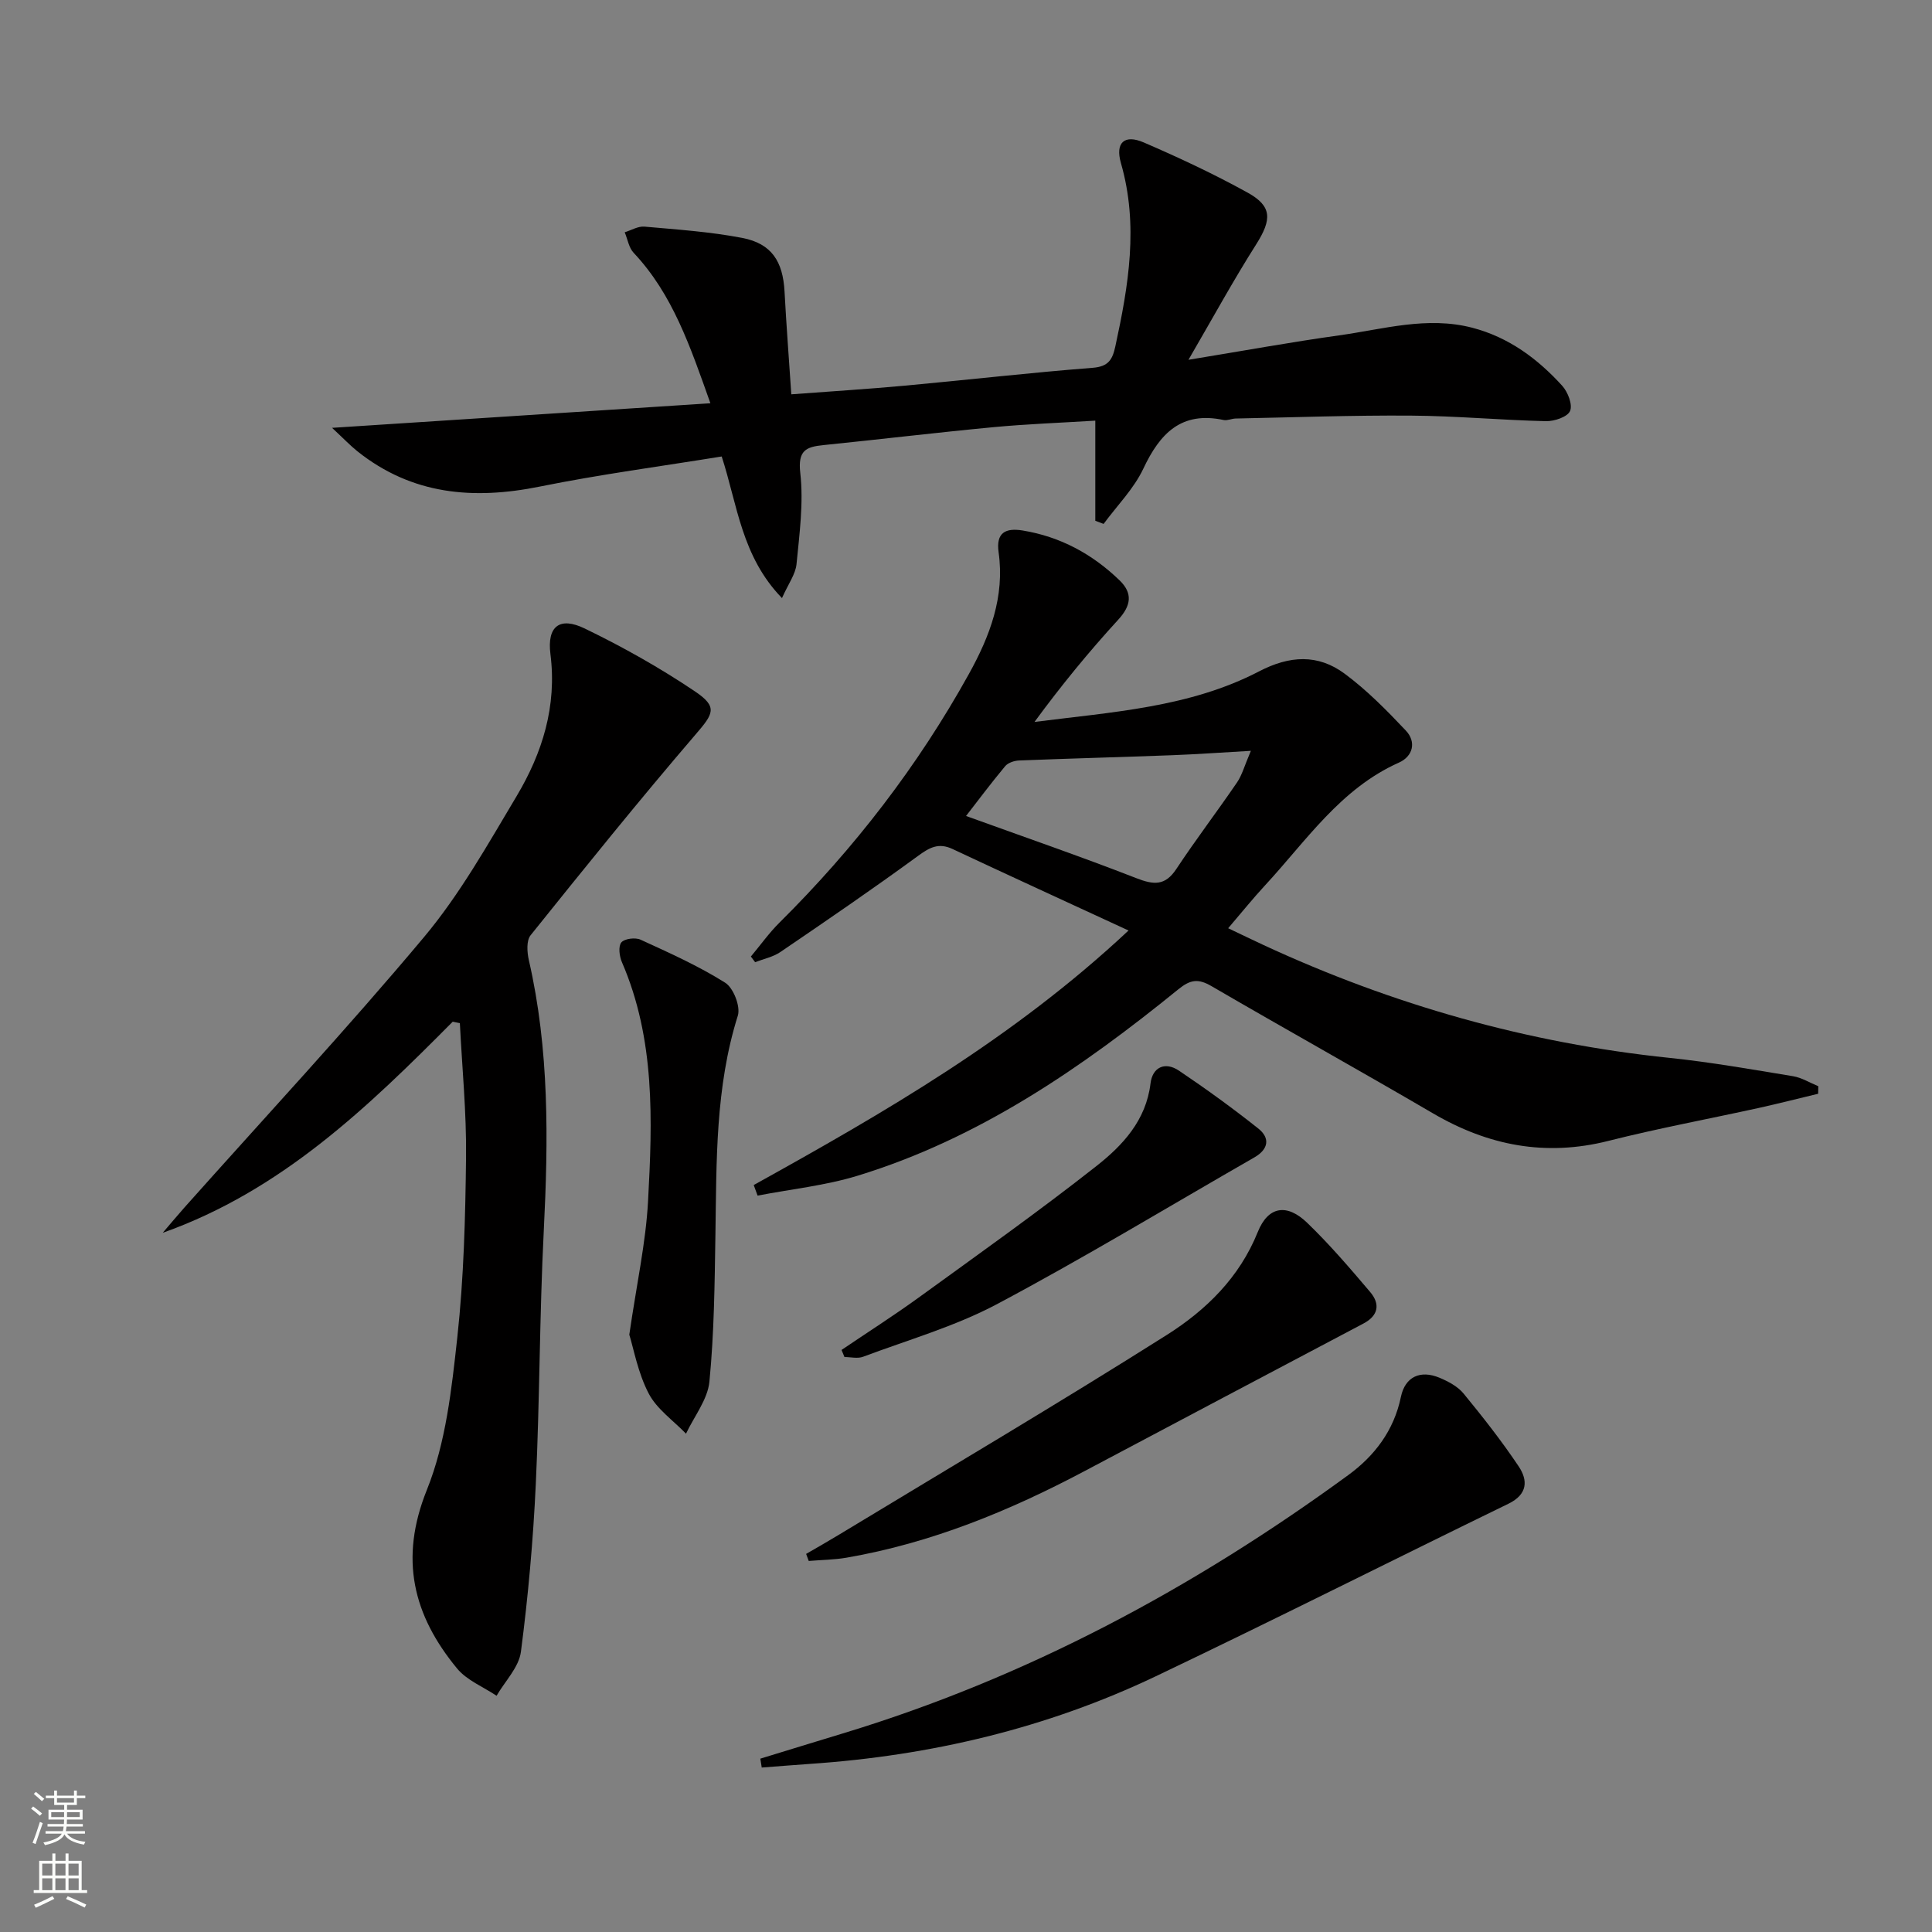
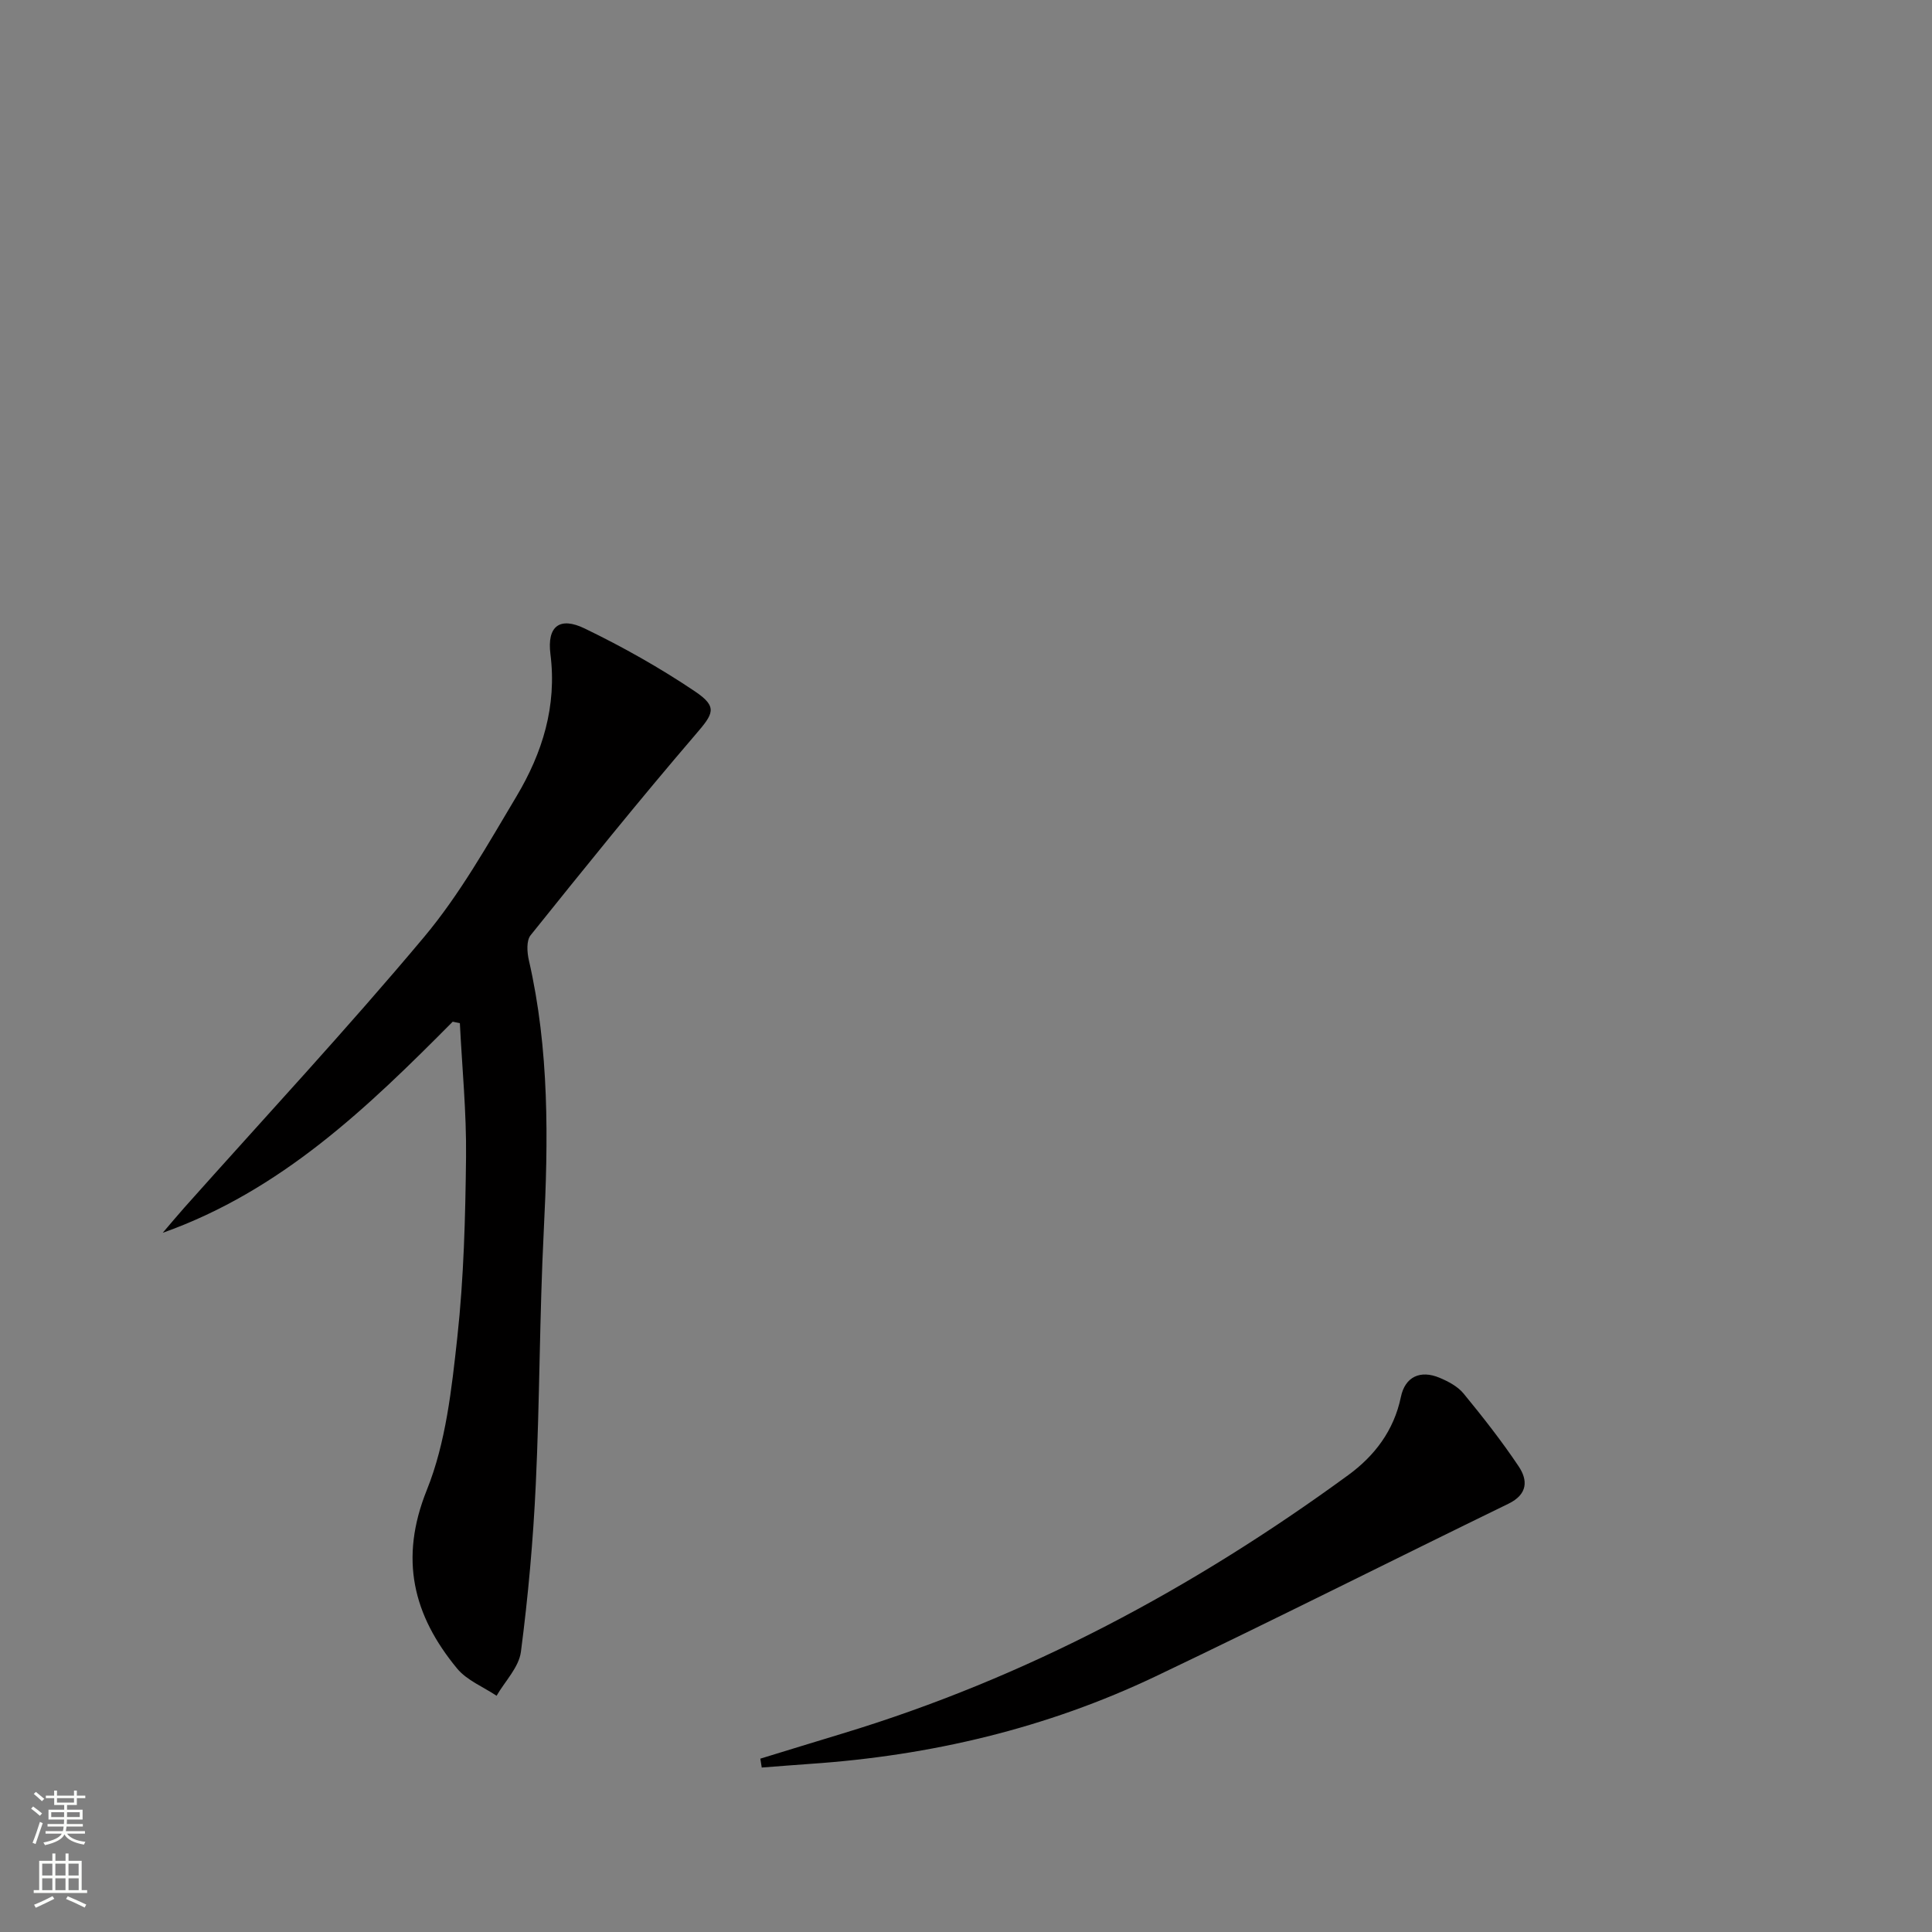
<svg xmlns="http://www.w3.org/2000/svg" enable-background="new 0 0 400 400" viewBox="0 0 400 400">
  <rect x="0" y="0" width="400" height="400" fill="#808080" stroke="none" />
  <g fill="#010000">
-     <path d="m156.05 245.35c27-14.99 53.74-30.36 77.6-52.7-12.7-5.87-24.59-11.31-36.43-16.87-2.86-1.34-4.71-.36-7.1 1.39-9.37 6.85-18.96 13.41-28.56 19.94-1.51 1.03-3.47 1.42-5.22 2.1-.29-.39-.59-.78-.88-1.17 1.97-2.35 3.76-4.88 5.93-7.03 15.47-15.34 28.64-32.4 39.21-51.47 4.35-7.84 7.45-16 6.15-25.2-.58-4.11 1.49-5.07 4.96-4.51 7.8 1.27 14.46 4.88 20.09 10.33 2.74 2.65 2.42 5.2-.29 8.15-6.12 6.68-11.87 13.71-17.33 21.16 16.06-2.06 32.12-2.99 46.5-10.47 6.34-3.3 12.18-3.61 17.7.47 4.61 3.41 8.71 7.58 12.67 11.77 2.25 2.38 1.48 5.36-1.42 6.65-12.12 5.41-19.19 16.21-27.74 25.44-2.47 2.67-4.76 5.52-7.61 8.85 2.7 1.28 4.99 2.4 7.3 3.47 26.74 12.39 54.7 20.32 84.05 23.37 8.58.89 17.1 2.4 25.61 3.8 1.8.3 3.48 1.36 5.22 2.07-.01.52-.02 1.04-.03 1.56-4.1.98-8.19 2.03-12.3 2.94-10.38 2.28-20.84 4.22-31.13 6.82-13.02 3.29-24.89.98-36.31-5.7-15.22-8.9-30.63-17.47-45.86-26.34-2.73-1.59-4.36-1.39-6.86.65-20.11 16.33-41.32 30.92-66.41 38.6-6.7 2.05-13.79 2.78-20.71 4.12-.26-.73-.53-1.46-.8-2.19zm43.96-76.41c12.08 4.37 23.75 8.39 35.24 12.87 3.6 1.4 5.96 1.64 8.3-1.9 4.02-6.08 8.45-11.89 12.56-17.91 1.05-1.53 1.54-3.45 2.87-6.55-6.28.36-11.31.72-16.35.91-10.55.4-21.1.67-31.64 1.09-1 .04-2.3.47-2.89 1.19-2.96 3.55-5.73 7.26-8.09 10.3z" />
-     <path d="m246.06 74.49c11.54-1.89 21.32-3.68 31.15-5.05 9.15-1.27 18.24-4.03 27.63-1.58 7.53 1.97 13.5 6.4 18.6 12.01 1.17 1.29 2.19 3.93 1.62 5.23-.53 1.22-3.26 2.14-4.99 2.1-9.31-.22-18.6-1.09-27.91-1.15-12.11-.09-24.23.36-36.35.6-.82.02-1.7.47-2.46.31-8.76-1.87-13.19 2.75-16.64 10.08-1.97 4.17-5.43 7.64-8.22 11.43-.57-.22-1.15-.43-1.72-.65 0-6.73 0-13.46 0-20.73-7.26.45-14.19.7-21.08 1.35-11.74 1.11-23.45 2.52-35.18 3.71-3.65.37-5.35 1.09-4.82 5.78.7 6.19-.17 12.6-.78 18.87-.21 2.1-1.7 4.08-3.01 7.03-8.38-8.65-9.2-19.24-12.48-29.32-12.58 2.04-25.21 3.71-37.66 6.23-13.75 2.78-26.46 1.71-37.77-7.31-1.47-1.18-2.78-2.56-5.24-4.85 26.89-1.75 52.3-3.4 78.33-5.09-4.18-11.75-7.8-22.56-15.9-31.16-.99-1.05-1.24-2.81-1.84-4.24 1.36-.42 2.77-1.29 4.09-1.17 6.77.6 13.6 1.06 20.25 2.34 6.07 1.17 8.41 4.85 8.75 11.09.37 6.94.91 13.88 1.4 21.29 8.26-.62 16-1.1 23.71-1.81 12.9-1.19 25.78-2.68 38.7-3.68 3.29-.26 4.09-1.74 4.68-4.44 2.73-12.58 4.85-25.1 1.16-37.93-1.23-4.28.74-6.01 4.74-4.28 7.3 3.15 14.54 6.54 21.5 10.39 5.1 2.82 4.99 5.58 1.78 10.67-4.69 7.38-8.89 15.07-14.04 23.93z" />
    <path d="m93.73 211.53c-17.58 17.72-35.49 34.99-60.04 43.71 1.49-1.74 2.95-3.5 4.47-5.21 16.6-18.63 33.62-36.91 49.64-56.03 7.42-8.86 13.19-19.17 19.15-29.15 5.34-8.96 8.38-18.62 7.01-29.43-.73-5.78 1.93-7.8 7.09-5.3 7.88 3.81 15.58 8.14 22.84 13.03 4.81 3.24 3.8 4.64.1 8.94-11.67 13.6-22.92 27.57-34.14 41.55-.89 1.11-.73 3.51-.36 5.14 4.26 18.53 4.04 37.24 3.09 56.08-.88 17.45-.83 34.95-1.65 52.41-.54 11.6-1.58 23.21-3.08 34.72-.42 3.2-3.29 6.08-5.04 9.1-2.76-1.85-6.15-3.19-8.18-5.65-9.09-11.02-12.01-22.68-6.25-36.98 3.94-9.79 5.13-20.9 6.3-31.56 1.35-12.37 1.67-24.89 1.81-37.36.1-9.23-.82-18.47-1.28-27.7-.5-.11-.99-.21-1.48-.31z" />
    <path d="m157.42 364.11c5.66-1.73 11.31-3.48 16.97-5.19 38.13-11.55 72.7-30.1 104.74-53.51 5.45-3.98 9.46-9.21 10.91-16.19.87-4.2 4.04-5.63 8-3.97 1.81.76 3.76 1.79 4.97 3.26 4 4.87 7.91 9.85 11.41 15.08 1.94 2.89 1.88 5.8-2.11 7.74-24.37 11.86-48.57 24.07-73.03 35.73-22.58 10.76-46.57 16.43-71.52 18.13-3.35.23-6.7.51-10.05.76-.09-.62-.19-1.23-.29-1.84z" />
-     <path d="m166.9 321.72c2.21-1.28 4.43-2.54 6.61-3.86 22.71-13.76 45.59-27.27 68.04-41.46 8.11-5.13 15.05-11.86 18.86-21.33 2.15-5.35 6.03-5.95 10.22-1.91 4.65 4.48 8.88 9.42 13.06 14.35 2.07 2.45 1.74 4.85-1.4 6.51-19.22 10.15-38.44 20.31-57.64 30.5-15.63 8.29-31.85 14.95-49.38 17.98-2.57.44-5.22.46-7.83.68-.18-.47-.36-.97-.54-1.46z" />
-     <path d="m130.29 276.33c1.54-10.6 3.42-19.07 3.88-27.62.91-16.73 1.5-33.55-5.41-49.51-.53-1.22-.78-3.27-.12-4.08.65-.79 2.9-1.07 3.98-.57 5.96 2.73 11.99 5.43 17.52 8.91 1.71 1.07 3.21 4.93 2.62 6.82-4.68 14.86-4.4 30.12-4.64 45.39-.16 10.13-.26 20.29-1.24 30.36-.36 3.72-3.16 7.21-4.85 10.8-2.64-2.74-6.05-5.09-7.73-8.33-2.24-4.29-3.11-9.29-4.01-12.17z" />
-     <path d="m174.23 279.49c5.31-3.59 10.71-7.04 15.9-10.79 12.38-8.98 24.86-17.83 36.87-27.28 5.43-4.27 10.28-9.45 11.2-17.1.4-3.35 2.98-4.6 5.88-2.66 5.63 3.79 11.14 7.78 16.45 12 2.47 1.97 2.1 4.29-.83 5.97-17.73 10.17-35.23 20.78-53.27 30.37-8.72 4.63-18.43 7.41-27.73 10.9-1.13.43-2.57.06-3.86.06-.21-.49-.41-.98-.61-1.47z" />
  </g>
  <path d="m6.44 374.46.42-.45c.65.47 1.27.95 1.85 1.44l-.45.49c-.65-.56-1.25-1.06-1.82-1.48m.93 7.33-.63-.26c.55-1.36 1.05-2.8 1.52-4.33.19.1.38.19.59.27-.46 1.29-.95 2.73-1.48 4.32m-.38-10.38.44-.42c.43.34 1.01.82 1.74 1.44l-.49.49c-.53-.51-1.09-1.01-1.69-1.51m2.5.35h1.72v-1.04h.59v1.04h3.52v-1.04h.59v1.04h1.75v.53h-1.75v1.42h-2.03v.97h3.22v2.03h-3.24c0 .35-.01.66-.03.93h3.32v.53h-3.37c-.03.27-.08.58-.15.94h3.96v.53h-3.71c.67.92 1.93 1.48 3.79 1.68-.13.24-.23.44-.29.59-2.13-.38-3.48-1.08-4.04-2.12-.43.97-1.77 1.72-4.03 2.23-.09-.19-.2-.37-.33-.55 2.1-.42 3.37-1.03 3.81-1.83h-3.36v-.53h3.58c.08-.29.13-.61.16-.94h-3.33v-.53h3.39c.02-.27.04-.58.04-.93h-3.23v-2.03h3.25v-.97h-2.07v-1.42h-1.73zm1.12 3.44v1h2.65c.01-.3.02-.44.01-.4v-.25-.35zm1.19-2h3.52v-.91h-3.52zm4.71 2h-2.63v.59c0 .15-.01.28-.01.4h2.64z" fill="#fbfcfa" />
  <path d="m13.56 383.74h.63v1.52h2.72v6.07h1.13v.6h-11.06v-.6h1.13v-6.07h2.73v-1.52h.63v1.52h2.1v-1.52zm-2.69 8.83.38.56c-1.24.63-2.53 1.25-3.85 1.85-.1-.21-.21-.42-.34-.63 1.36-.55 2.63-1.15 3.81-1.78m-2.13-4.27h2.1v-2.45h-2.1zm0 3.04h2.1v-2.46h-2.1zm2.72-3.04h2.1v-2.45h-2.1zm0 3.04h2.1v-2.46h-2.1zm6.07 3.6c-1.41-.71-2.7-1.3-3.86-1.78l.35-.56c1.45.62 2.75 1.19 3.84 1.72zm-1.25-9.09h-2.1v2.45h2.1zm-2.09 5.49h2.1v-2.46h-2.1z" fill="#fbfcfa" />
</svg>